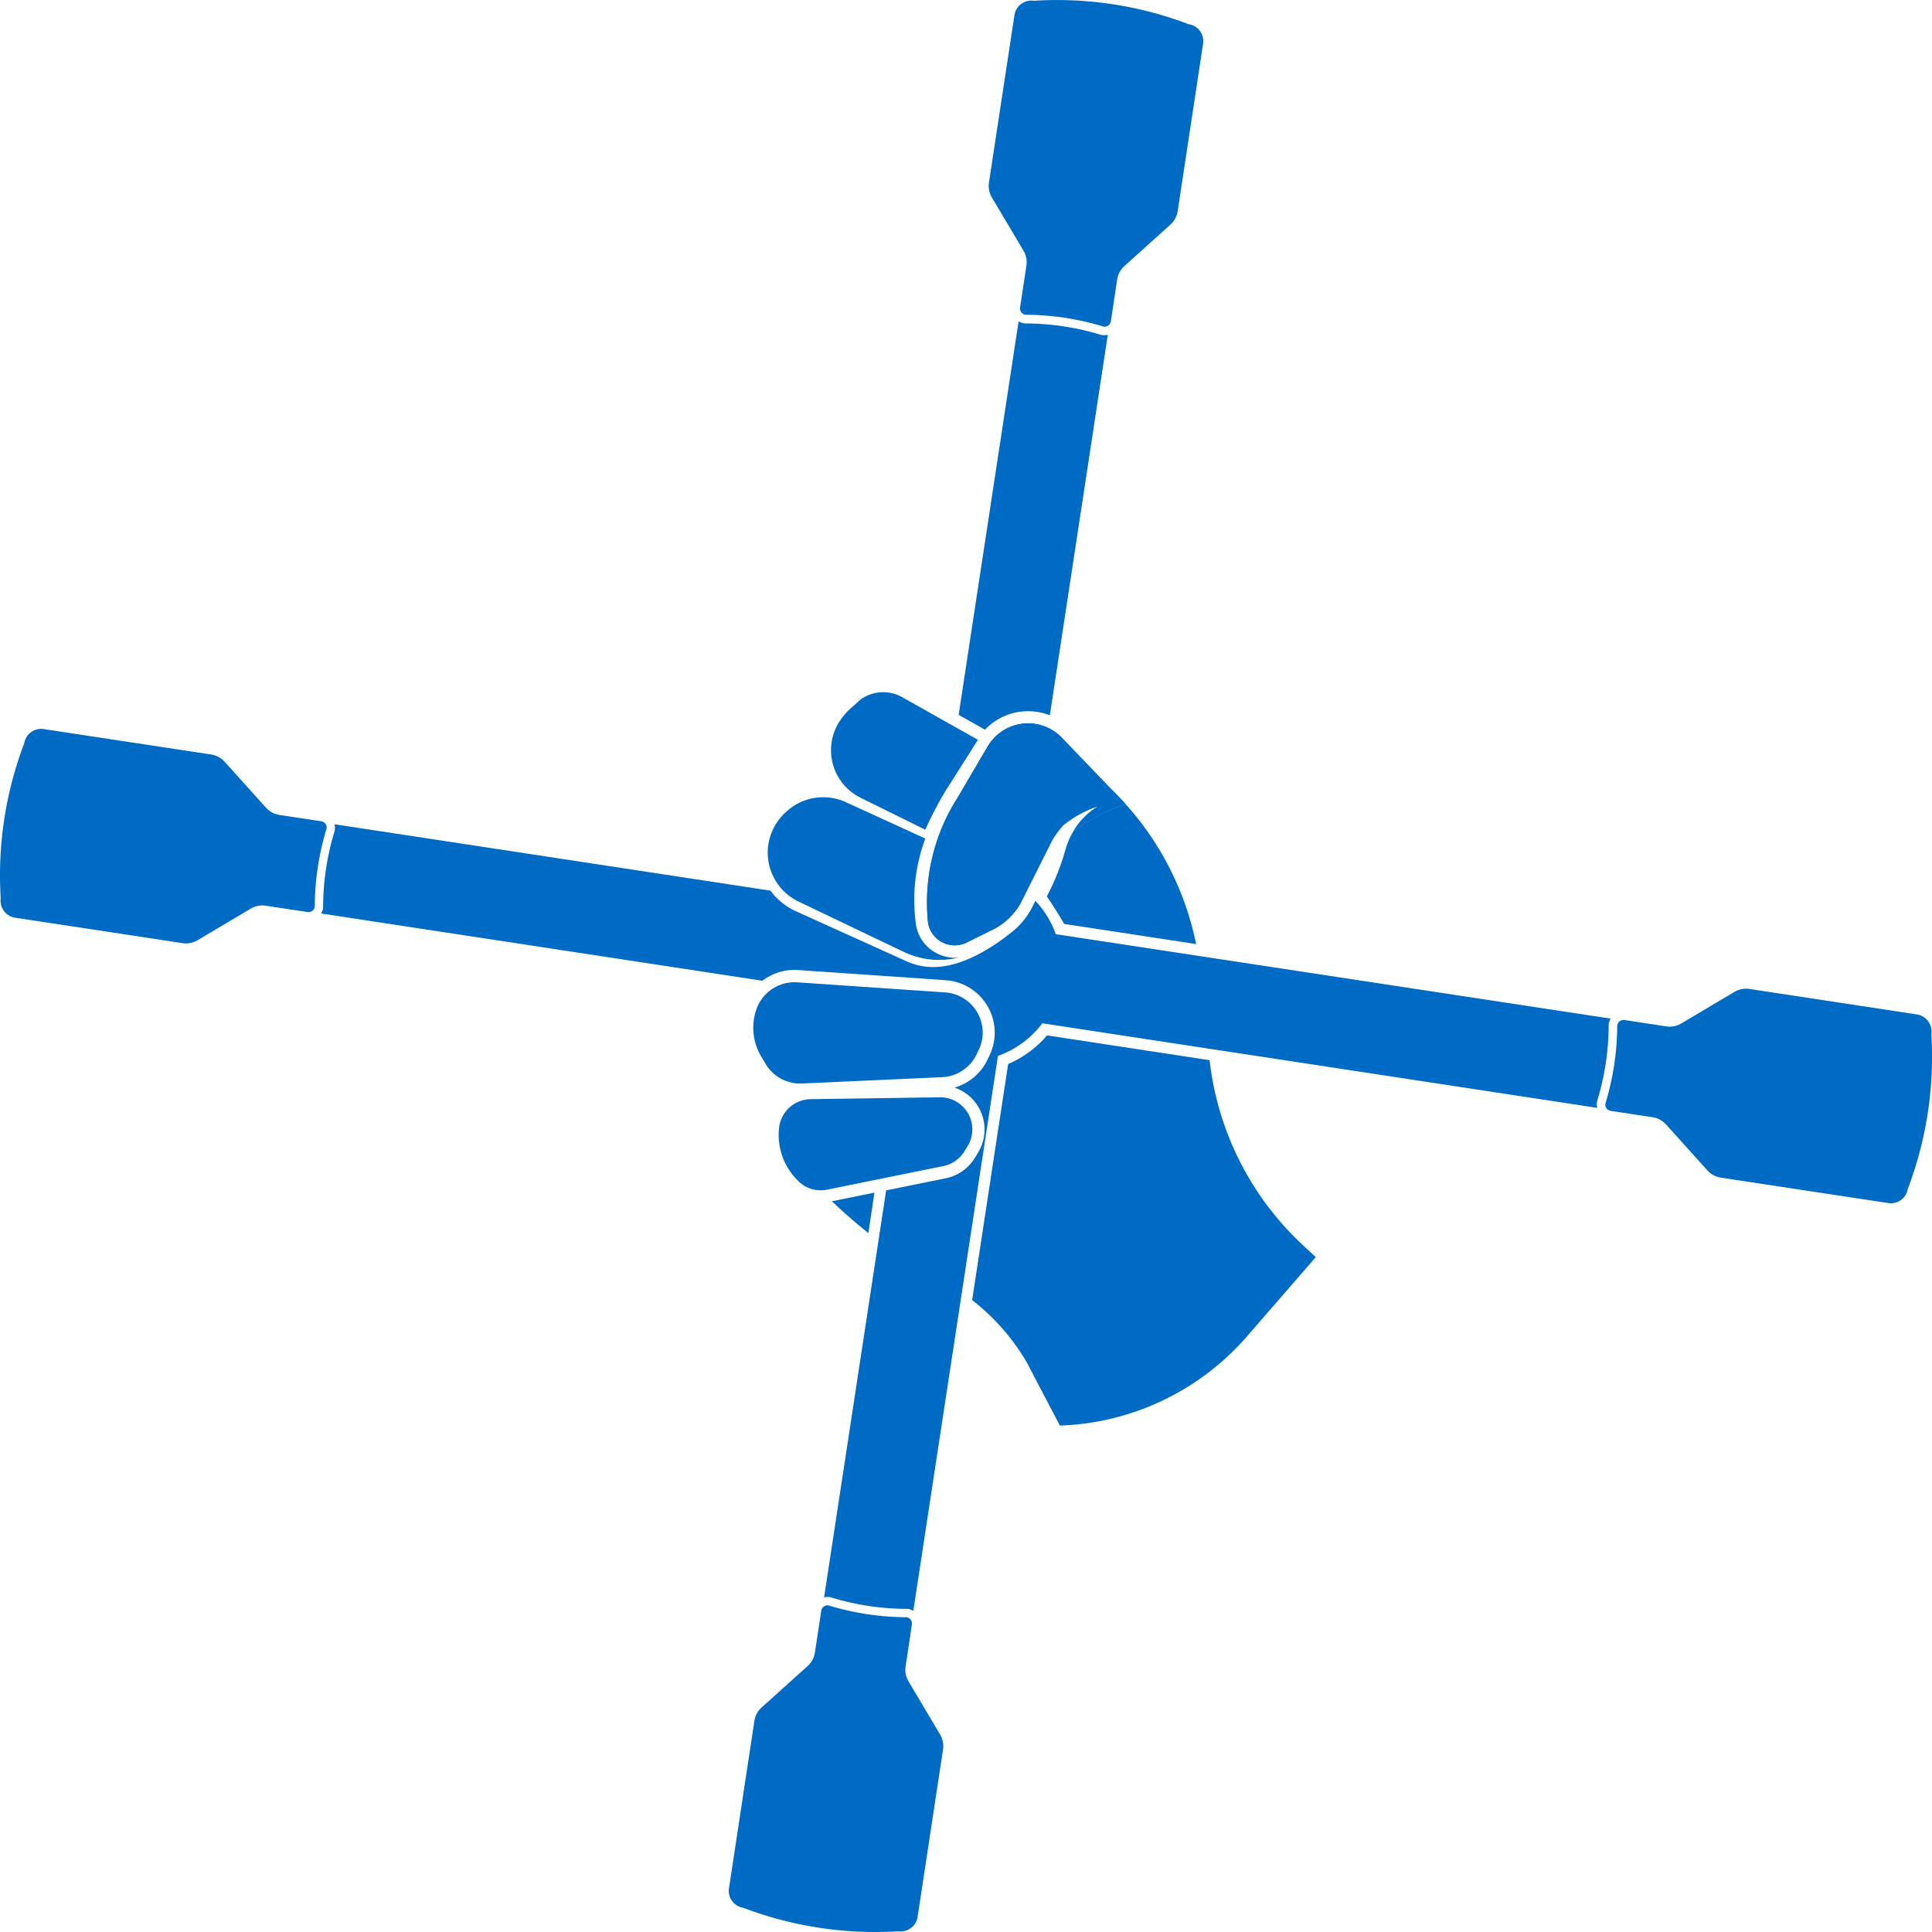
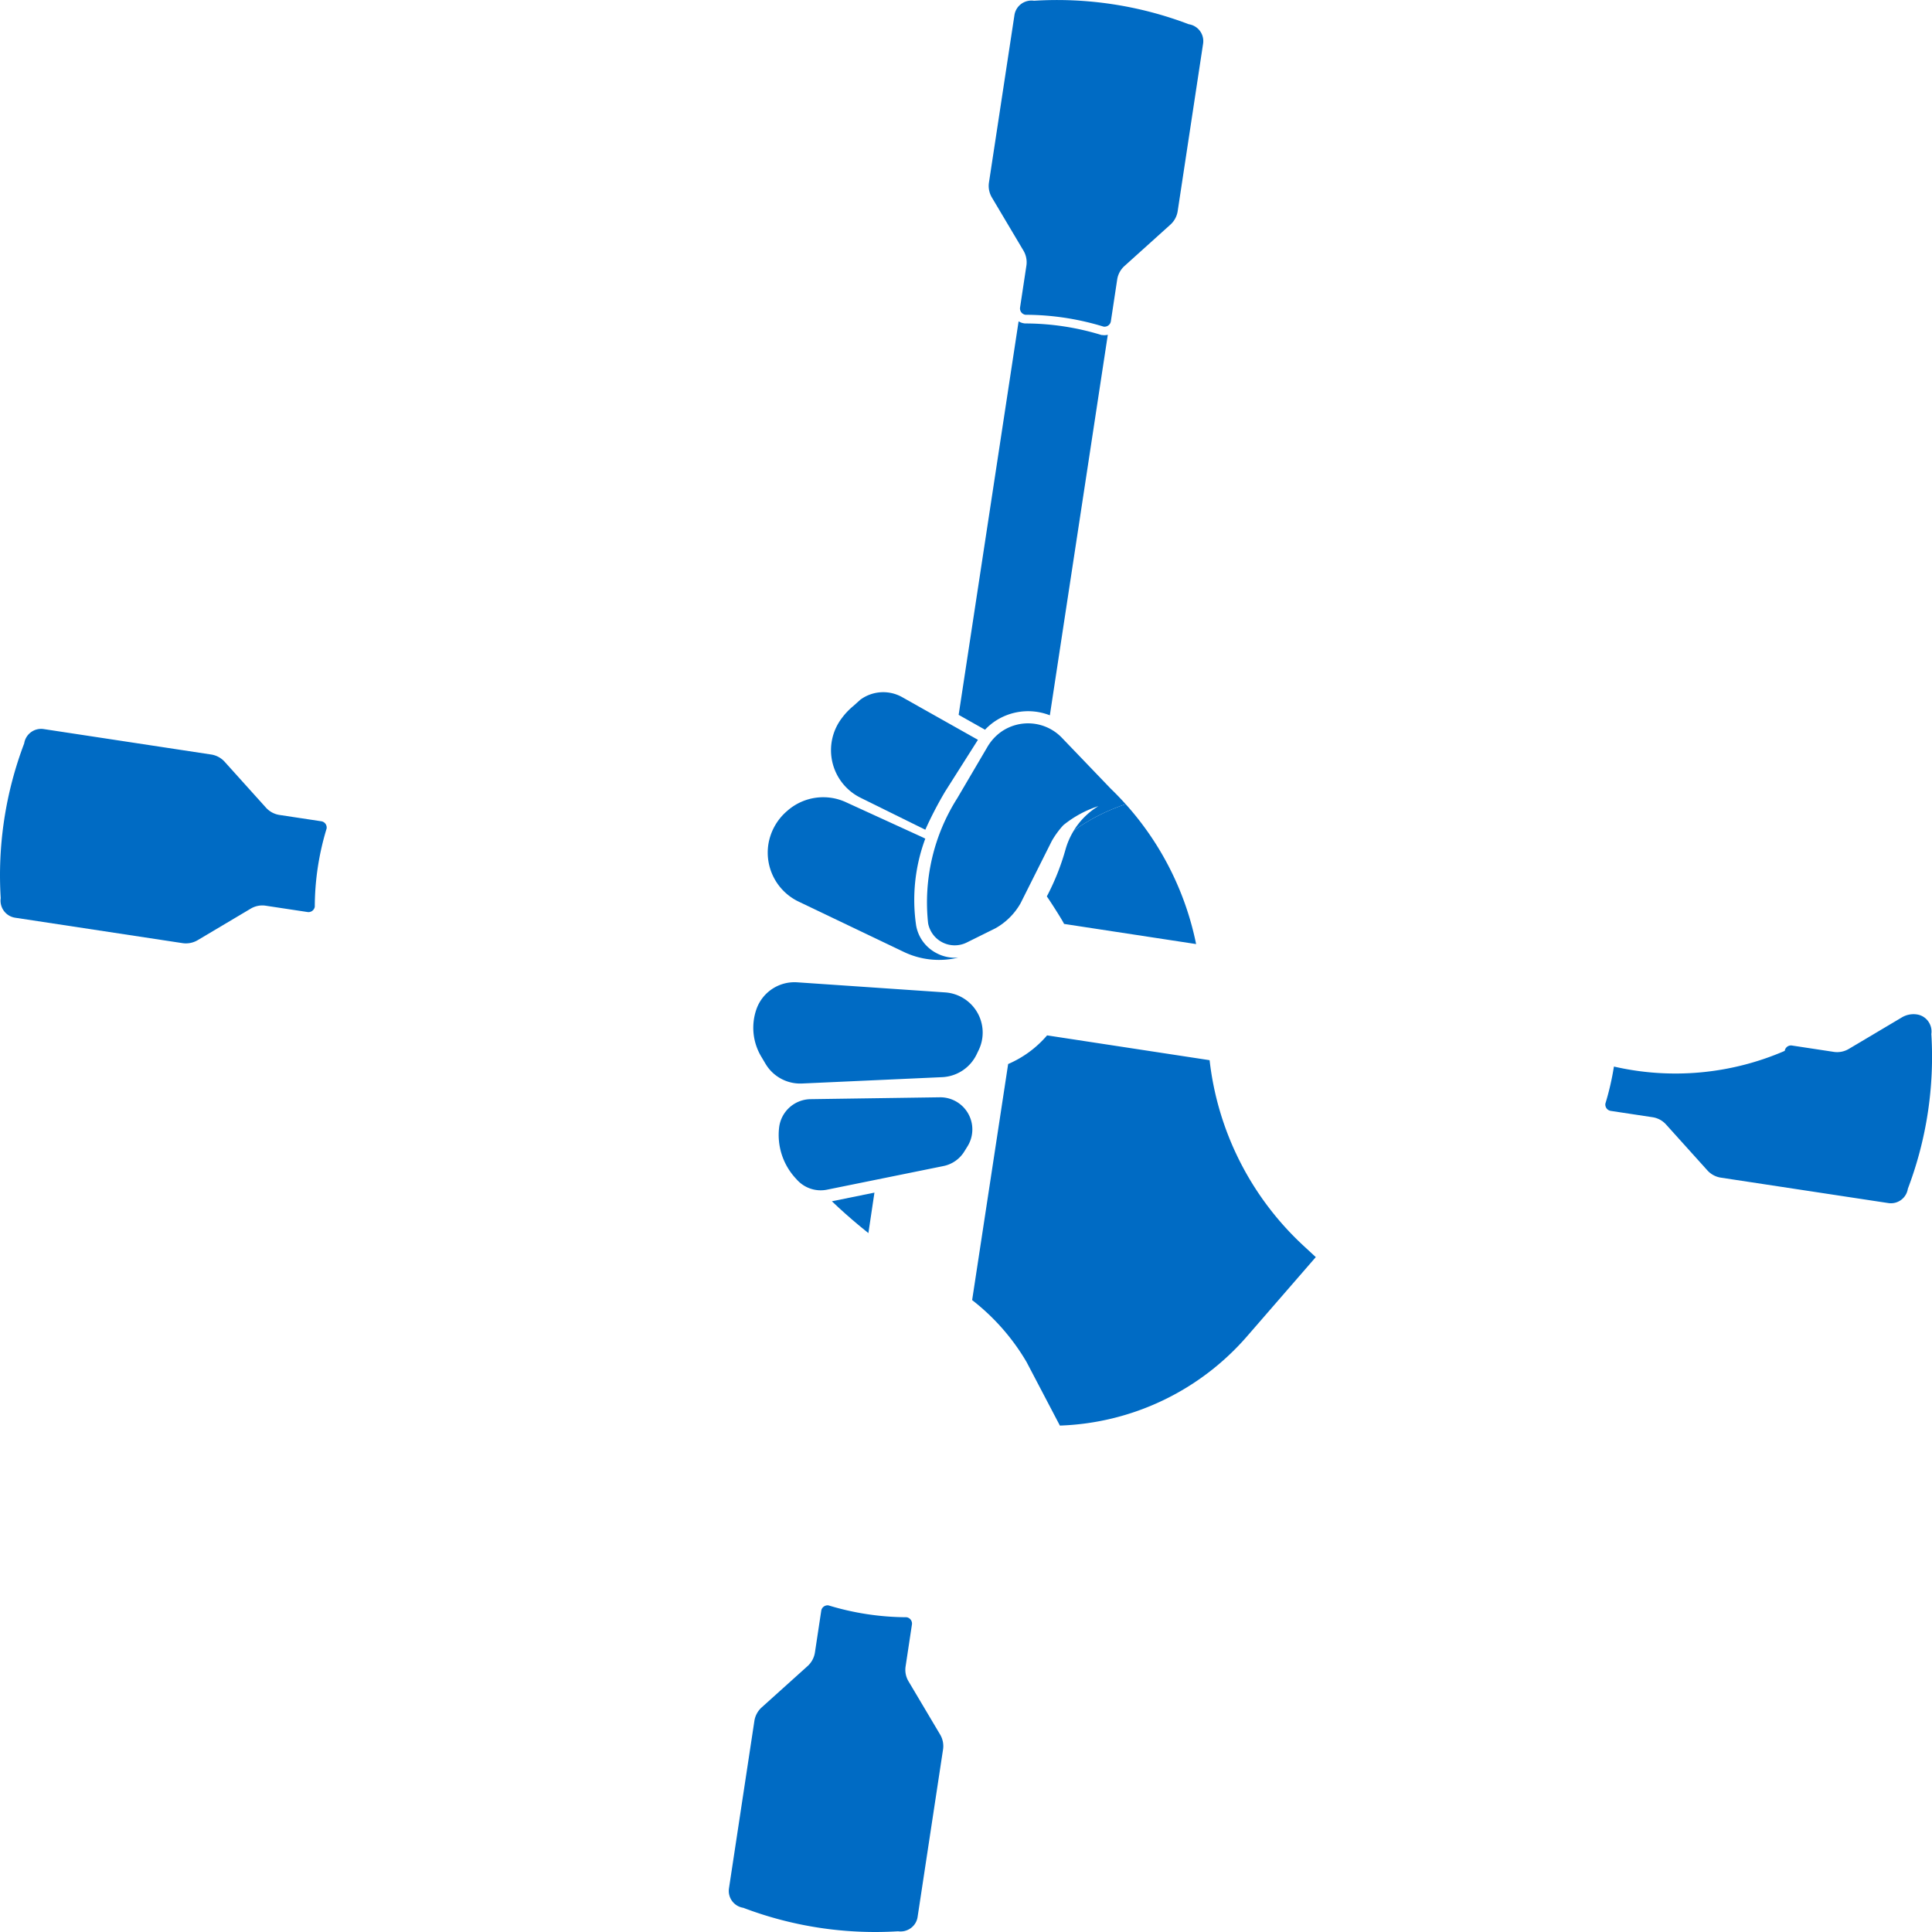
<svg xmlns="http://www.w3.org/2000/svg" width="84.656" height="84.656" viewBox="0 0 84.656 84.656">
  <g transform="translate(-42.122 -839.889)">
    <path d="M61.1,867.507a1.767,1.767,0,0,0,1.6.863l6.135-.278a1.765,1.765,0,0,0,1.515-1l.093-.193a1.765,1.765,0,0,0-1.475-2.521l-6.479-.442a1.767,1.767,0,0,0-1.787,1.176,2.465,2.465,0,0,0,.208,2.075Z" transform="translate(14.566 18.996)" fill="#006bc4" />
    <path d="M62.577,866.829a1.408,1.408,0,0,0-1.377,1.244,2.8,2.8,0,0,0,.729,2.229l.064.07a1.4,1.4,0,0,0,1.312.422L68.4,869.76a1.4,1.4,0,0,0,.918-.643l.141-.227a1.407,1.407,0,0,0-1.221-2.143Z" transform="translate(15.061 21.223)" fill="#006bc4" />
    <path d="M63.758,861.458l2.836,1.4a16.526,16.526,0,0,1,.868-1.672l1.438-2.268-3.307-1.862a1.691,1.691,0,0,0-1.849.107l-.3.27a2.988,2.988,0,0,0-.5.524,2.323,2.323,0,0,0,.813,3.5Z" transform="translate(16.073 13.388)" fill="#006bc4" />
-     <path d="M81.792,867.5a12.032,12.032,0,0,1-.374,1.622.281.281,0,0,0,.235.321l1.83.277a.992.992,0,0,1,.591.317l1.814,2.014a1,1,0,0,0,.591.317l7.338,1.114a.75.75,0,0,0,.854-.628,16.283,16.283,0,0,0,1.029-6.78.762.762,0,0,0-.138-.557.738.738,0,0,0-.491-.3L87.732,864.1a1,1,0,0,0-.659.127l-2.329,1.384a1,1,0,0,1-.657.129l-1.831-.278a.277.277,0,0,0-.319.234A12.045,12.045,0,0,1,81.792,867.5Z" transform="translate(31.049 19.123)" fill="#006bc4" />
+     <path d="M81.792,867.5a12.032,12.032,0,0,1-.374,1.622.281.281,0,0,0,.235.321l1.83.277a.992.992,0,0,1,.591.317l1.814,2.014a1,1,0,0,0,.591.317l7.338,1.114a.75.75,0,0,0,.854-.628,16.283,16.283,0,0,0,1.029-6.78.762.762,0,0,0-.138-.557.738.738,0,0,0-.491-.3a1,1,0,0,0-.659.127l-2.329,1.384a1,1,0,0,1-.657.129l-1.831-.278a.277.277,0,0,0-.319.234A12.045,12.045,0,0,1,81.792,867.5Z" transform="translate(31.049 19.123)" fill="#006bc4" />
    <path d="M66.333,847.887a.992.992,0,0,0,.129.657l1.384,2.329a1,1,0,0,1,.127.659l-.277,1.83a.281.281,0,0,0,.236.32,11.755,11.755,0,0,1,1.8.143,11.877,11.877,0,0,1,1.624.376.281.281,0,0,0,.319-.236l.277-1.829a1,1,0,0,1,.319-.591l2.012-1.813a1,1,0,0,0,.319-.589l1.114-7.34a.747.747,0,0,0-.628-.852,16.224,16.224,0,0,0-6.781-1.029.76.76,0,0,0-.557.136.747.747,0,0,0-.3.492Z" transform="translate(19.123 0)" fill="#006bc4" />
    <path d="M56.059,863.72a12.024,12.024,0,0,1,.374-1.622.278.278,0,0,0-.235-.32l-1.831-.277a1,1,0,0,1-.589-.317l-1.813-2.014a1,1,0,0,0-.591-.317l-7.338-1.115a.751.751,0,0,0-.854.628,16.3,16.3,0,0,0-1.029,6.781.762.762,0,0,0,.138.557.752.752,0,0,0,.491.3l7.338,1.114a1.01,1.01,0,0,0,.659-.127l2.329-1.384a.991.991,0,0,1,.657-.129l1.831.277a.279.279,0,0,0,.319-.234A11.809,11.809,0,0,1,56.059,863.72Z" transform="translate(0 14.097)" fill="#006bc4" />
    <path d="M68.232,892.837l1.115-7.338a.992.992,0,0,0-.129-.657l-1.384-2.331a.981.981,0,0,1-.127-.657l.277-1.832a.28.28,0,0,0-.236-.318,11.89,11.89,0,0,1-3.419-.519.279.279,0,0,0-.208.052.276.276,0,0,0-.111.183l-.277,1.831a1.015,1.015,0,0,1-.319.591L61.4,883.655a1,1,0,0,0-.319.589l-1.114,7.338a.749.749,0,0,0,.628.854,16.279,16.279,0,0,0,6.781,1.029.764.764,0,0,0,.557-.138A.739.739,0,0,0,68.232,892.837Z" transform="translate(14.097 31.049)" fill="#006bc4" />
-     <path d="M73.533,861.135c-.211-.236-.431-.464-.661-.686l-2.134-2.224a2.054,2.054,0,0,0-2.691-.238,2.14,2.14,0,0,0-.578.65l-1.312,2.233a8.515,8.515,0,0,0-1.28,5.485,1.186,1.186,0,0,0,1.69.843l1.253-.621a2.884,2.884,0,0,0,1.108-1.1l1.364-2.721a3.578,3.578,0,0,1,.242-.374,3.426,3.426,0,0,1,.272-.33,4.774,4.774,0,0,1,1.531-.831,3.242,3.242,0,0,0-.943.868c-.05.068-.093.134-.132.2A8.655,8.655,0,0,1,73.533,861.135Z" transform="translate(17.913 13.991)" fill="#006bc4" />
    <path d="M66.742,865.652a2.558,2.558,0,0,1,.362-.32,2.613,2.613,0,0,1,2.478-.312l2.54-16.674a.625.625,0,0,1-.245.011l-.027,0-.027-.007a11.415,11.415,0,0,0-3.312-.5h-.029l-.027-.005h0a.622.622,0,0,1-.242-.088L65.586,865Z" transform="translate(18.542 6.212)" fill="#006bc4" />
    <path d="M73.533,861.135c-.211-.236-.431-.464-.661-.686l-2.134-2.224a2.054,2.054,0,0,0-2.691-.238,2.14,2.14,0,0,0-.578.65l-1.312,2.233a8.515,8.515,0,0,0-1.28,5.485,1.186,1.186,0,0,0,1.69.843l1.253-.621a2.884,2.884,0,0,0,1.108-1.1l1.364-2.721a3.578,3.578,0,0,1,.242-.374,3.426,3.426,0,0,1,.272-.33,4.774,4.774,0,0,1,1.531-.831,3.242,3.242,0,0,0-.943.868c-.05.068-.093.134-.132.2A8.655,8.655,0,0,1,73.533,861.135Z" transform="translate(17.913 13.991)" fill="#006bc4" />
    <g transform="translate(78.573 875.126)">
      <path d="M64.348,869.08l-1.865.379q.559.535,1.2,1.069c.134.111.267.22.4.326Z" transform="translate(-62.483 -852.059)" fill="#006bc4" />
      <path d="M68.3,879.542l1.461,2.787a11.37,11.37,0,0,0,8.2-3.911l3.013-3.471-.553-.512a13.077,13.077,0,0,1-4.1-8.117L69.2,865.231a4.661,4.661,0,0,1-1.706,1.255L65.916,876.83A9.554,9.554,0,0,1,68.3,879.542Z" transform="translate(-59.77 -855.1)" fill="#006bc4" />
      <path d="M68.5,864.819l5.786.883a13.067,13.067,0,0,0-3.085-6.13,8.652,8.652,0,0,0-2.272,1.153,3.3,3.3,0,0,0-.372.856,10.449,10.449,0,0,1-.813,2.034C67.815,863.7,68.427,864.653,68.5,864.819Z" transform="translate(-58.326 -859.572)" fill="#006bc4" />
    </g>
    <path d="M68.771,862.16" transform="translate(21.059 17.599)" fill="#006bc4" />
-     <path d="M79.639,870.216a4.187,4.187,0,0,0,1.944-1.43l24.315,3.706a.675.675,0,0,1-.011-.247l0-.027.009-.027a11.49,11.49,0,0,0,.363-1.572,11.329,11.329,0,0,0,.14-1.74v-.027l0-.027h0a.7.7,0,0,1,.088-.244l-24.315-3.7a4.187,4.187,0,0,0-.893-1.461l-.175.351a3.422,3.422,0,0,1-.936,1.081c-2.46,1.924-3.878,1.514-4.556,1.208l-4.882-2.209a2.861,2.861,0,0,1-1.06-.877l-19.1-2.909a.664.664,0,0,1,.011.245l0,.029-.009.027a11.546,11.546,0,0,0-.363,1.57,11.353,11.353,0,0,0-.14,1.742v.027l0,.027h0a.643.643,0,0,1-.09.242l19.34,2.948a2.3,2.3,0,0,1,1.55-.469l5.072.346h0l1.409.1a2.3,2.3,0,0,1,1.69.922l.009.011a2.3,2.3,0,0,1,.224,2.356l-.093.193a2.293,2.293,0,0,1-1.445,1.222,1.942,1.942,0,0,1,1.028,2.857l-.14.229a1.949,1.949,0,0,1-1.269.888l-2.614.53-2.719,17.834a.718.718,0,0,1,.247-.011l.027.005.027.007a11.547,11.547,0,0,0,1.572.363,11.366,11.366,0,0,0,1.74.14h.027l.027,0,0,0a.624.624,0,0,1,.242.088Zm-3.7-3.421" transform="translate(6.211 15.941)" fill="#006bc4" />
    <path d="M68.337,866.249a1.712,1.712,0,0,1-.618-.519,1.69,1.69,0,0,1-.3-.7,7.693,7.693,0,0,1,.4-3.811c-.084-.043-.132-.066-.132-.066l-3.31-1.515a2.382,2.382,0,0,0-2.58.34l-.02.018a2.429,2.429,0,0,0-.834,1.473,2.38,2.38,0,0,0,1.321,2.506l4.6,2.2a3.571,3.571,0,0,0,2.4.256A1.715,1.715,0,0,1,68.337,866.249Z" transform="translate(14.847 15.418)" fill="#006bc4" />
  </g>
</svg>